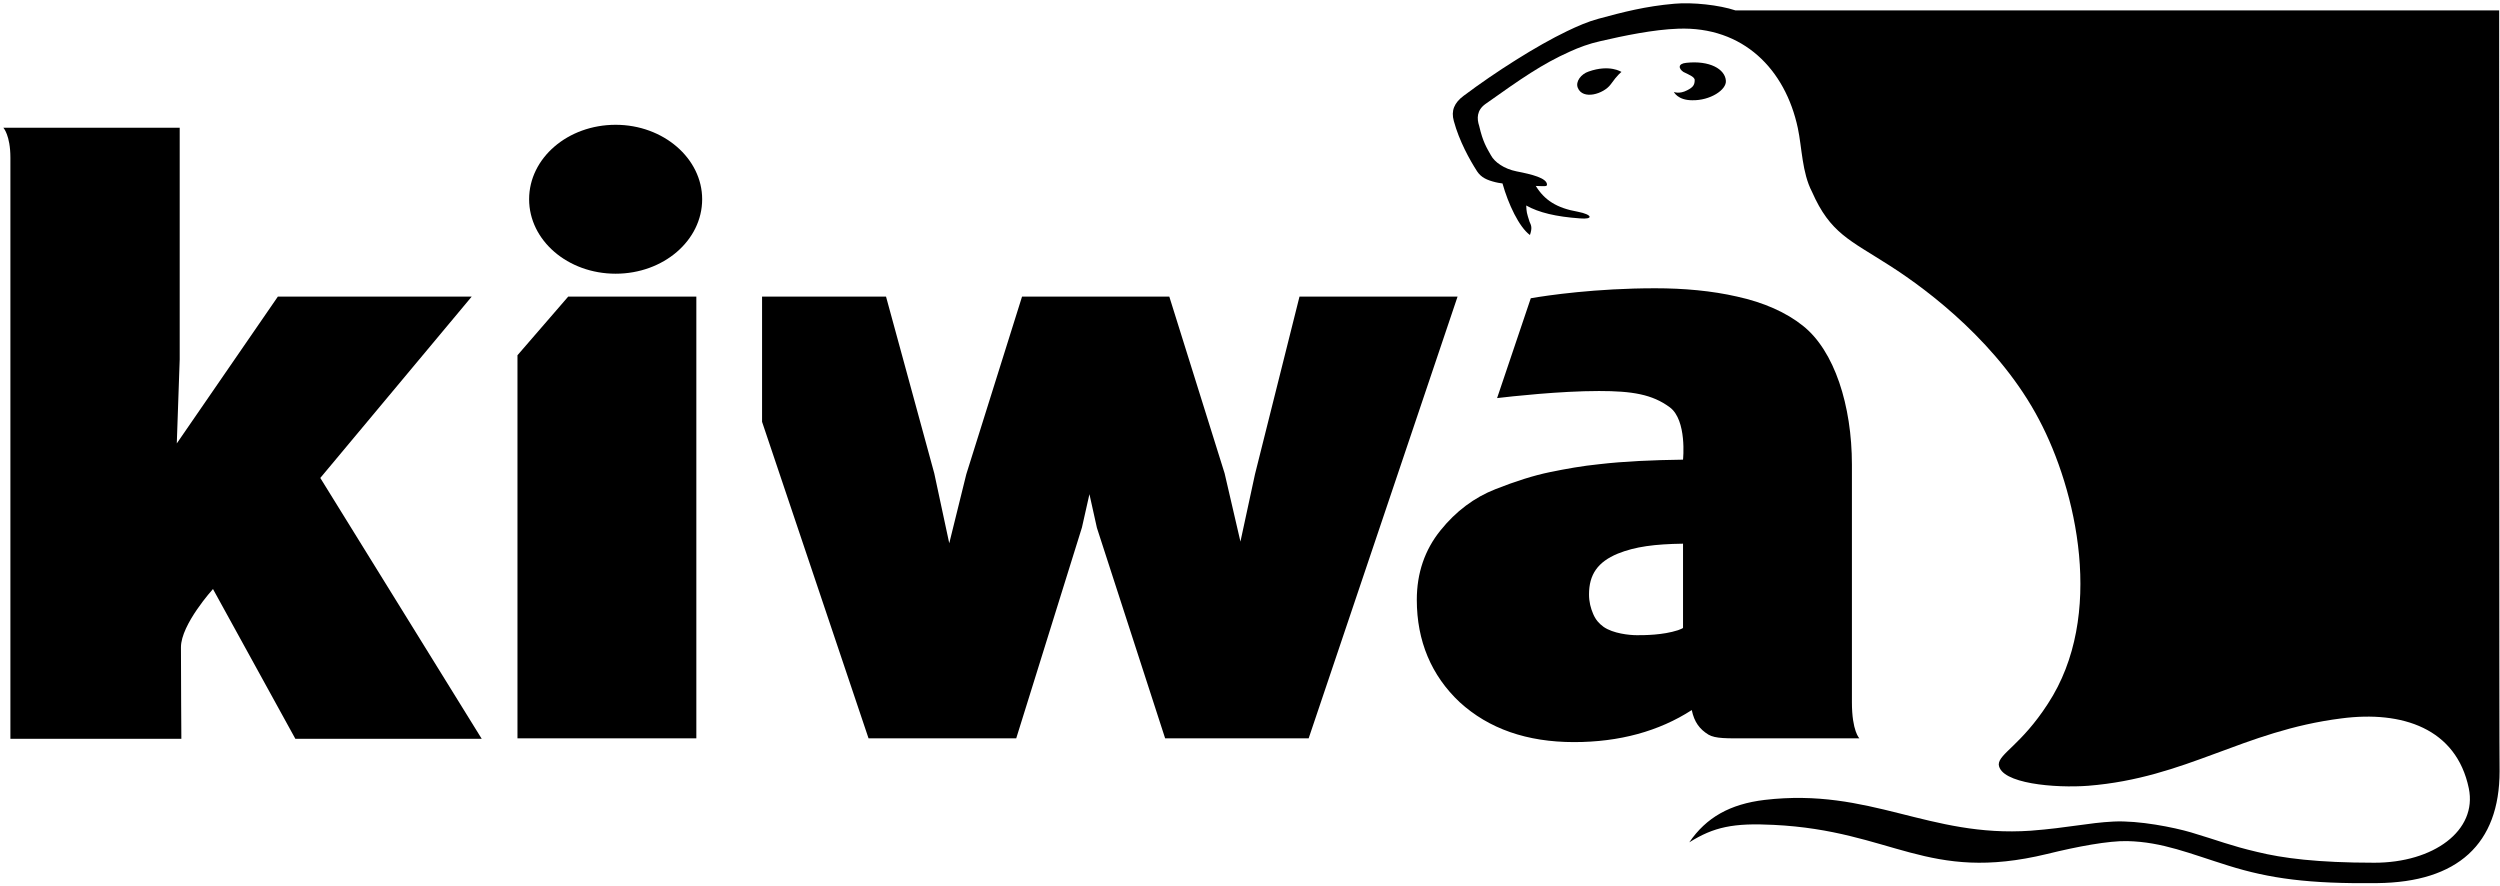
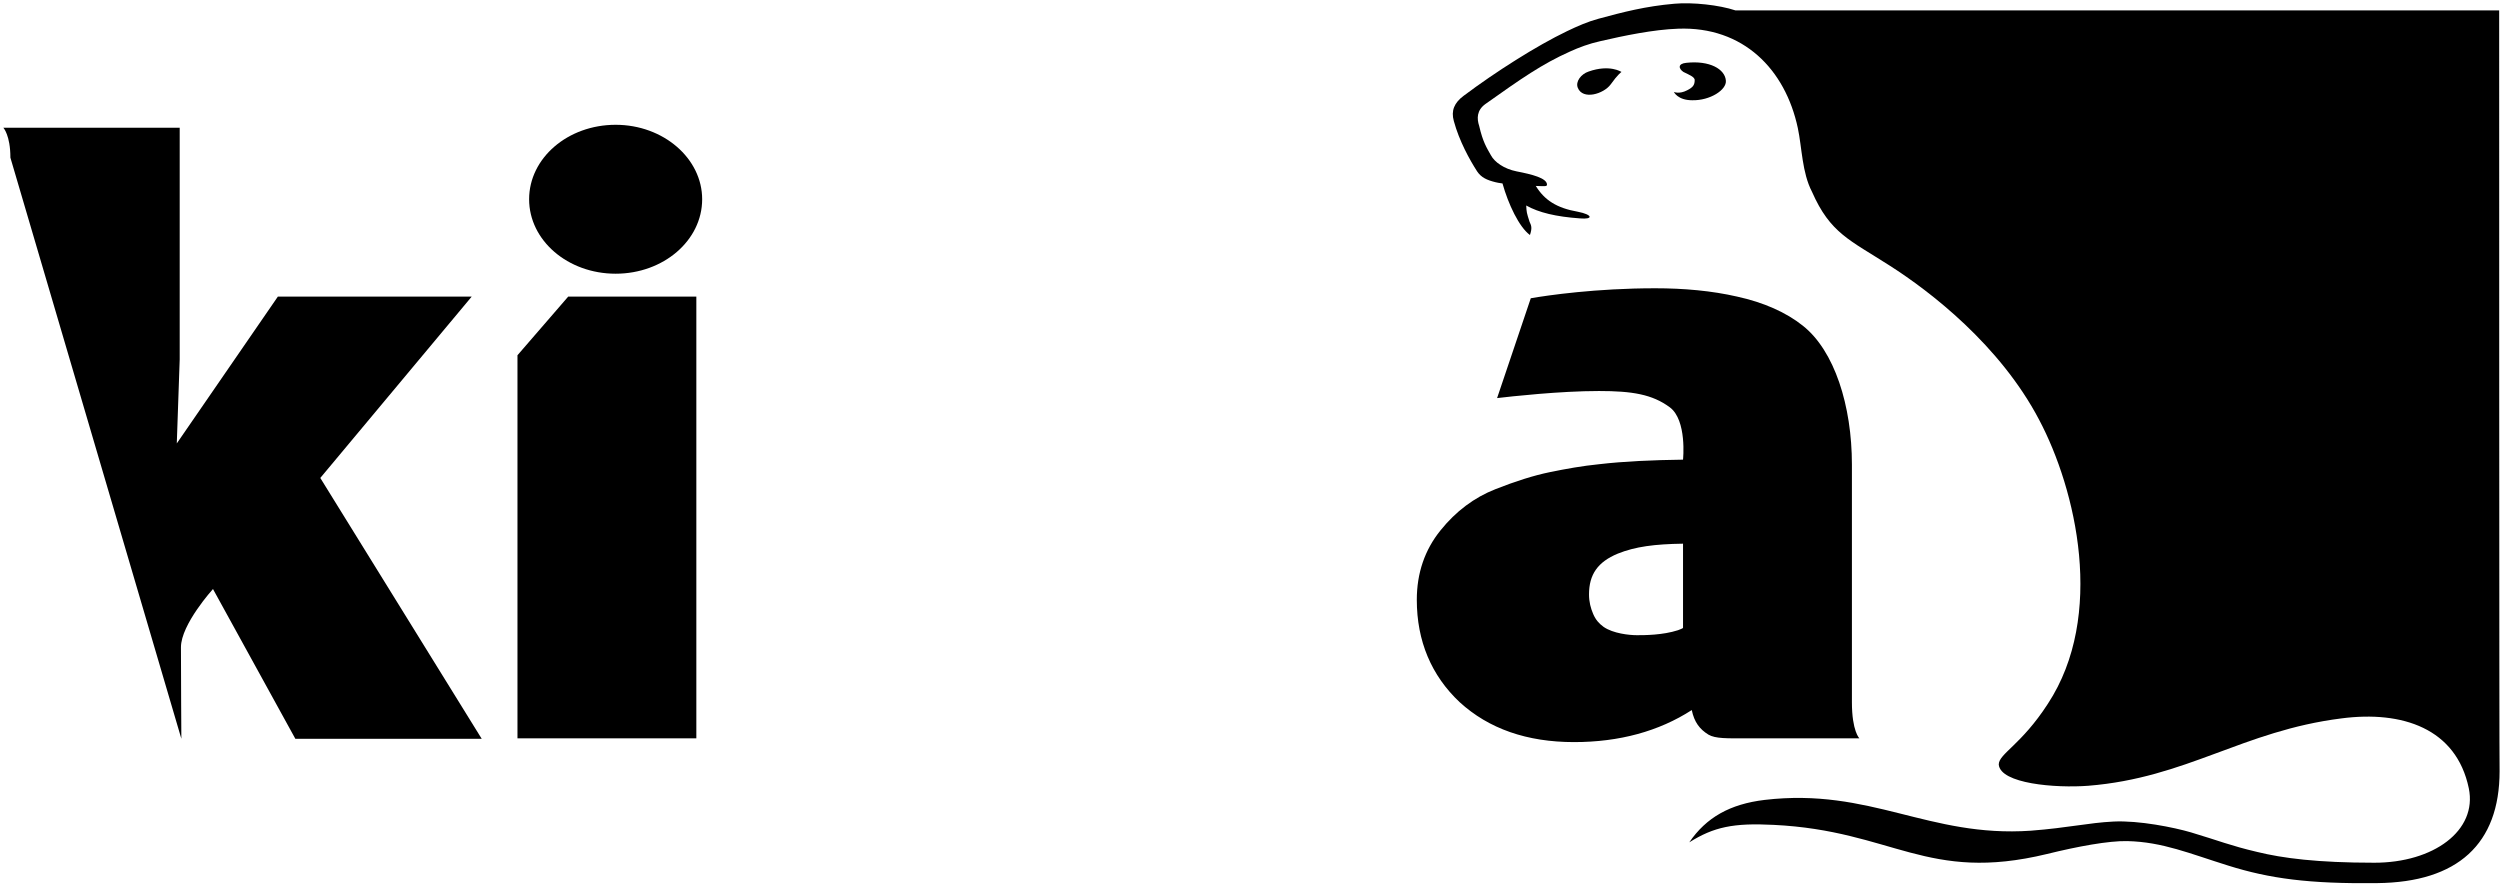
<svg xmlns="http://www.w3.org/2000/svg" width="601px" height="213px" viewBox="0 0 601 213" version="1.1">
  <title>kiwa-logo</title>
  <g id="Page-1" stroke="none" stroke-width="1" fill="none" fill-rule="evenodd">
    <g id="kiwa-logo" transform="translate(0.8, 0.788)" fill="#000000" fill-rule="nonzero">
      <path d="M600,1.712 L416.4,1.712 C412.5,0.412 406.1,-0.288 401.7,0.112 C394.8,0.712 389.4,2.112 383.5,3.712 C380.9,4.412 378.4,5.512 375.9,6.712 C368.6,10.212 358.7,16.512 351.1,22.212 C348.8,23.912 348,25.812 348.7,28.312 C350,33.112 352.5,37.612 354.3,40.412 C355.3,41.912 356.7,42.512 358.7,43.012 C359.1,43.112 359.6,43.212 360.4,43.312 C361.8,48.312 364.4,53.812 367,55.712 C367.6,53.912 367.3,53.412 366.9,52.512 C366.2,50.312 366.2,50.312 366.1,48.612 C369.1,50.312 373.3,51.312 379,51.712 C382.3,52.012 382.1,50.812 378.5,50.112 C373.4,49.212 370.5,47.312 368.4,43.912 C371,44.012 371,44.012 371.1,43.612 C371.1,42.012 367.4,41.112 363.8,40.412 C360.8,39.812 358.5,38.212 357.6,36.512 C356.6,34.712 355.7,33.412 354.8,29.512 C354.2,27.712 354.2,25.712 356.3,24.212 C364.9,18.112 369.9,14.612 376.6,11.612 C378.8,10.612 381.2,9.712 383.9,9.112 C389.5,7.812 396.7,6.312 402.6,6.112 C418.3,5.512 428.4,15.912 431.4,30.012 C432.4,34.712 432.4,40.712 434.8,45.312 C439.2,55.312 443.9,56.912 453.4,63.012 C463.3,69.312 480,82.212 489.4,100.112 C498.3,116.912 505.4,147.212 491.5,168.412 C485.1,178.312 479.7,180.412 479.7,183.012 C480.1,187.612 493.3,188.712 501.2,188.112 C524.9,186.212 538.3,174.912 562.1,171.912 C576.7,170.012 589.7,174.312 592.7,188.712 C594.8,198.912 584.2,206.612 570,206.612 C556.2,206.612 547.9,205.512 541.8,204.012 C535.4,202.512 532.6,201.312 525.9,199.312 C521.8,198.112 513.4,196.412 507.3,196.712 C501.2,197.012 496.5,198.212 487.4,198.912 C462.8,200.612 448.9,188.512 423.4,191.512 C415.1,192.512 409.4,195.712 405.3,201.712 C411.2,198.012 415.9,197.012 425.6,197.512 C454.3,198.912 462.4,211.512 491.3,204.512 C498.6,202.712 506.1,201.312 510.6,201.412 C519.1,201.612 525.6,204.412 534.9,207.312 C544.8,210.412 554.2,211.712 570.7,211.512 C590,211.312 600.1,202.112 600.1,184.612 C600,184.712 600,1.712 600,1.712" id="Path" />
      <path d="M381.1,16.412 C379.3,17.012 377.9,18.812 378.5,20.312 C379.7,23.312 384.7,21.812 386.4,19.512 C388.1,17.112 389,16.512 389,16.512 C389,16.512 386.2,14.612 381.1,16.412" id="Path" />
      <g id="Group" transform="translate(0, 14.209)">
        <path d="M414.1,4.403 C413.9,1.603 410.2,-0.497 404.6,0.103 C402.5,0.303 402.7,1.503 403.9,2.303 C405.1,2.903 406.7,3.503 406.6,4.303 C406.6,5.403 406.2,6.003 404.8,6.703 C402.9,7.703 401.6,7.103 401.6,7.103 C401.6,7.103 402.5,9.103 406,9.103 C410.3,9.203 414.3,6.603 414.1,4.403" id="Path" />
-         <path d="M112.6,56.303 L66,56.303 L41.7,91.603 L42.4,71.403 L42.4,15.703 L2.6,15.703 L-1.42108547e-14,15.703 C-1.42108547e-14,15.703 1.7,17.503 1.7,22.903 L1.7,162.603 L42.8,162.603 C42.8,162.603 42.7,147.503 42.7,140.603 C42.7,135.103 50.4,126.603 50.4,126.603 L70.2,162.603 L115,162.603 L76.2,99.903 L112.6,56.303 Z" id="Path" />
+         <path d="M112.6,56.303 L66,56.303 L41.7,91.603 L42.4,71.403 L42.4,15.703 L2.6,15.703 L-1.42108547e-14,15.703 C-1.42108547e-14,15.703 1.7,17.503 1.7,22.903 L42.8,162.603 C42.8,162.603 42.7,147.503 42.7,140.603 C42.7,135.103 50.4,126.603 50.4,126.603 L70.2,162.603 L115,162.603 L76.2,99.903 L112.6,56.303 Z" id="Path" />
      </g>
      <g id="Group" transform="translate(123.6, 29.212)">
-         <polygon id="Path" points="188 41.3 177.3 84 173.8 100.2 170 83.8 156.7 41.3 121.3 41.3 107.9 84 103.8 100.6 100.2 83.8 88.6 41.3 58.8 41.3 58.8 71.4 84.4 147.5 119.9 147.5 135.7 96.8 137.5 88.8 139.3 96.9 155.7 147.5 190.2 147.5 226 41.3" />
        <path d="M320.8,138.8 L320.8,81.7 C320.8,67.5 316.6,54.3 309,48.3 C305,45.1 299.6,42.7 293.2,41.3 C287.1,39.9 280.4,39.3 273.5,39.3 C259.3,39.3 247.6,41 243.6,41.7 L235.5,65.7 C238.9,65.3 250.6,64 260,64 C268,64 272.8,64.8 277,67.9 C281.2,71 280.2,80.5 280.2,80.5 C272.8,80.6 266,80.9 260,81.6 C256,82 252.1,82.7 248.2,83.5 C244.3,84.3 239.9,85.7 235.1,87.6 C230,89.6 225.6,92.9 221.9,97.5 C218.1,102.2 216.2,107.8 216.2,114.2 C216.2,124.1 219.7,132.4 226.5,138.8 C233.5,145.2 242.7,148.4 254,148.4 C264.9,148.4 274.4,145.8 282.3,140.7 C282.9,143.6 284.2,145.3 286.3,146.6 C288,147.6 290.8,147.5 295.5,147.5 L322.6,147.5 C322.6,147.5 320.8,145.8 320.8,138.8 M280.2,120.9 C280.2,121.1 279.4,121.3 279,121.5 C275.3,122.7 270.9,122.7 269.1,122.7 C267.3,122.7 263.4,122.3 261.1,120.7 C260,119.9 259.2,119 258.6,117.6 C258,116.2 257.6,114.7 257.6,112.9 C257.6,108.1 259.7,105.1 264.5,103.1 C268.7,101.4 273.4,100.8 280.2,100.7 L280.2,120.9 Z" id="Shape" />
        <polygon id="Path" points="2.84217094e-14 55.4 2.84217094e-14 123.9 2.84217094e-14 147.5 17.6 147.5 43 147.5 43 41.3 12.2 41.3" />
        <path d="M23.6,-2.84217094e-14 C12.1,-2.84217094e-14 2.8,8 2.8,17.9 C2.8,27.8 12.1,35.8 23.6,35.8 C35.1,35.8 44.4,27.8 44.4,17.9 C44.4,8.1 35.1,-2.84217094e-14 23.6,-2.84217094e-14" id="Path" />
      </g>
    </g>
  </g>
</svg>